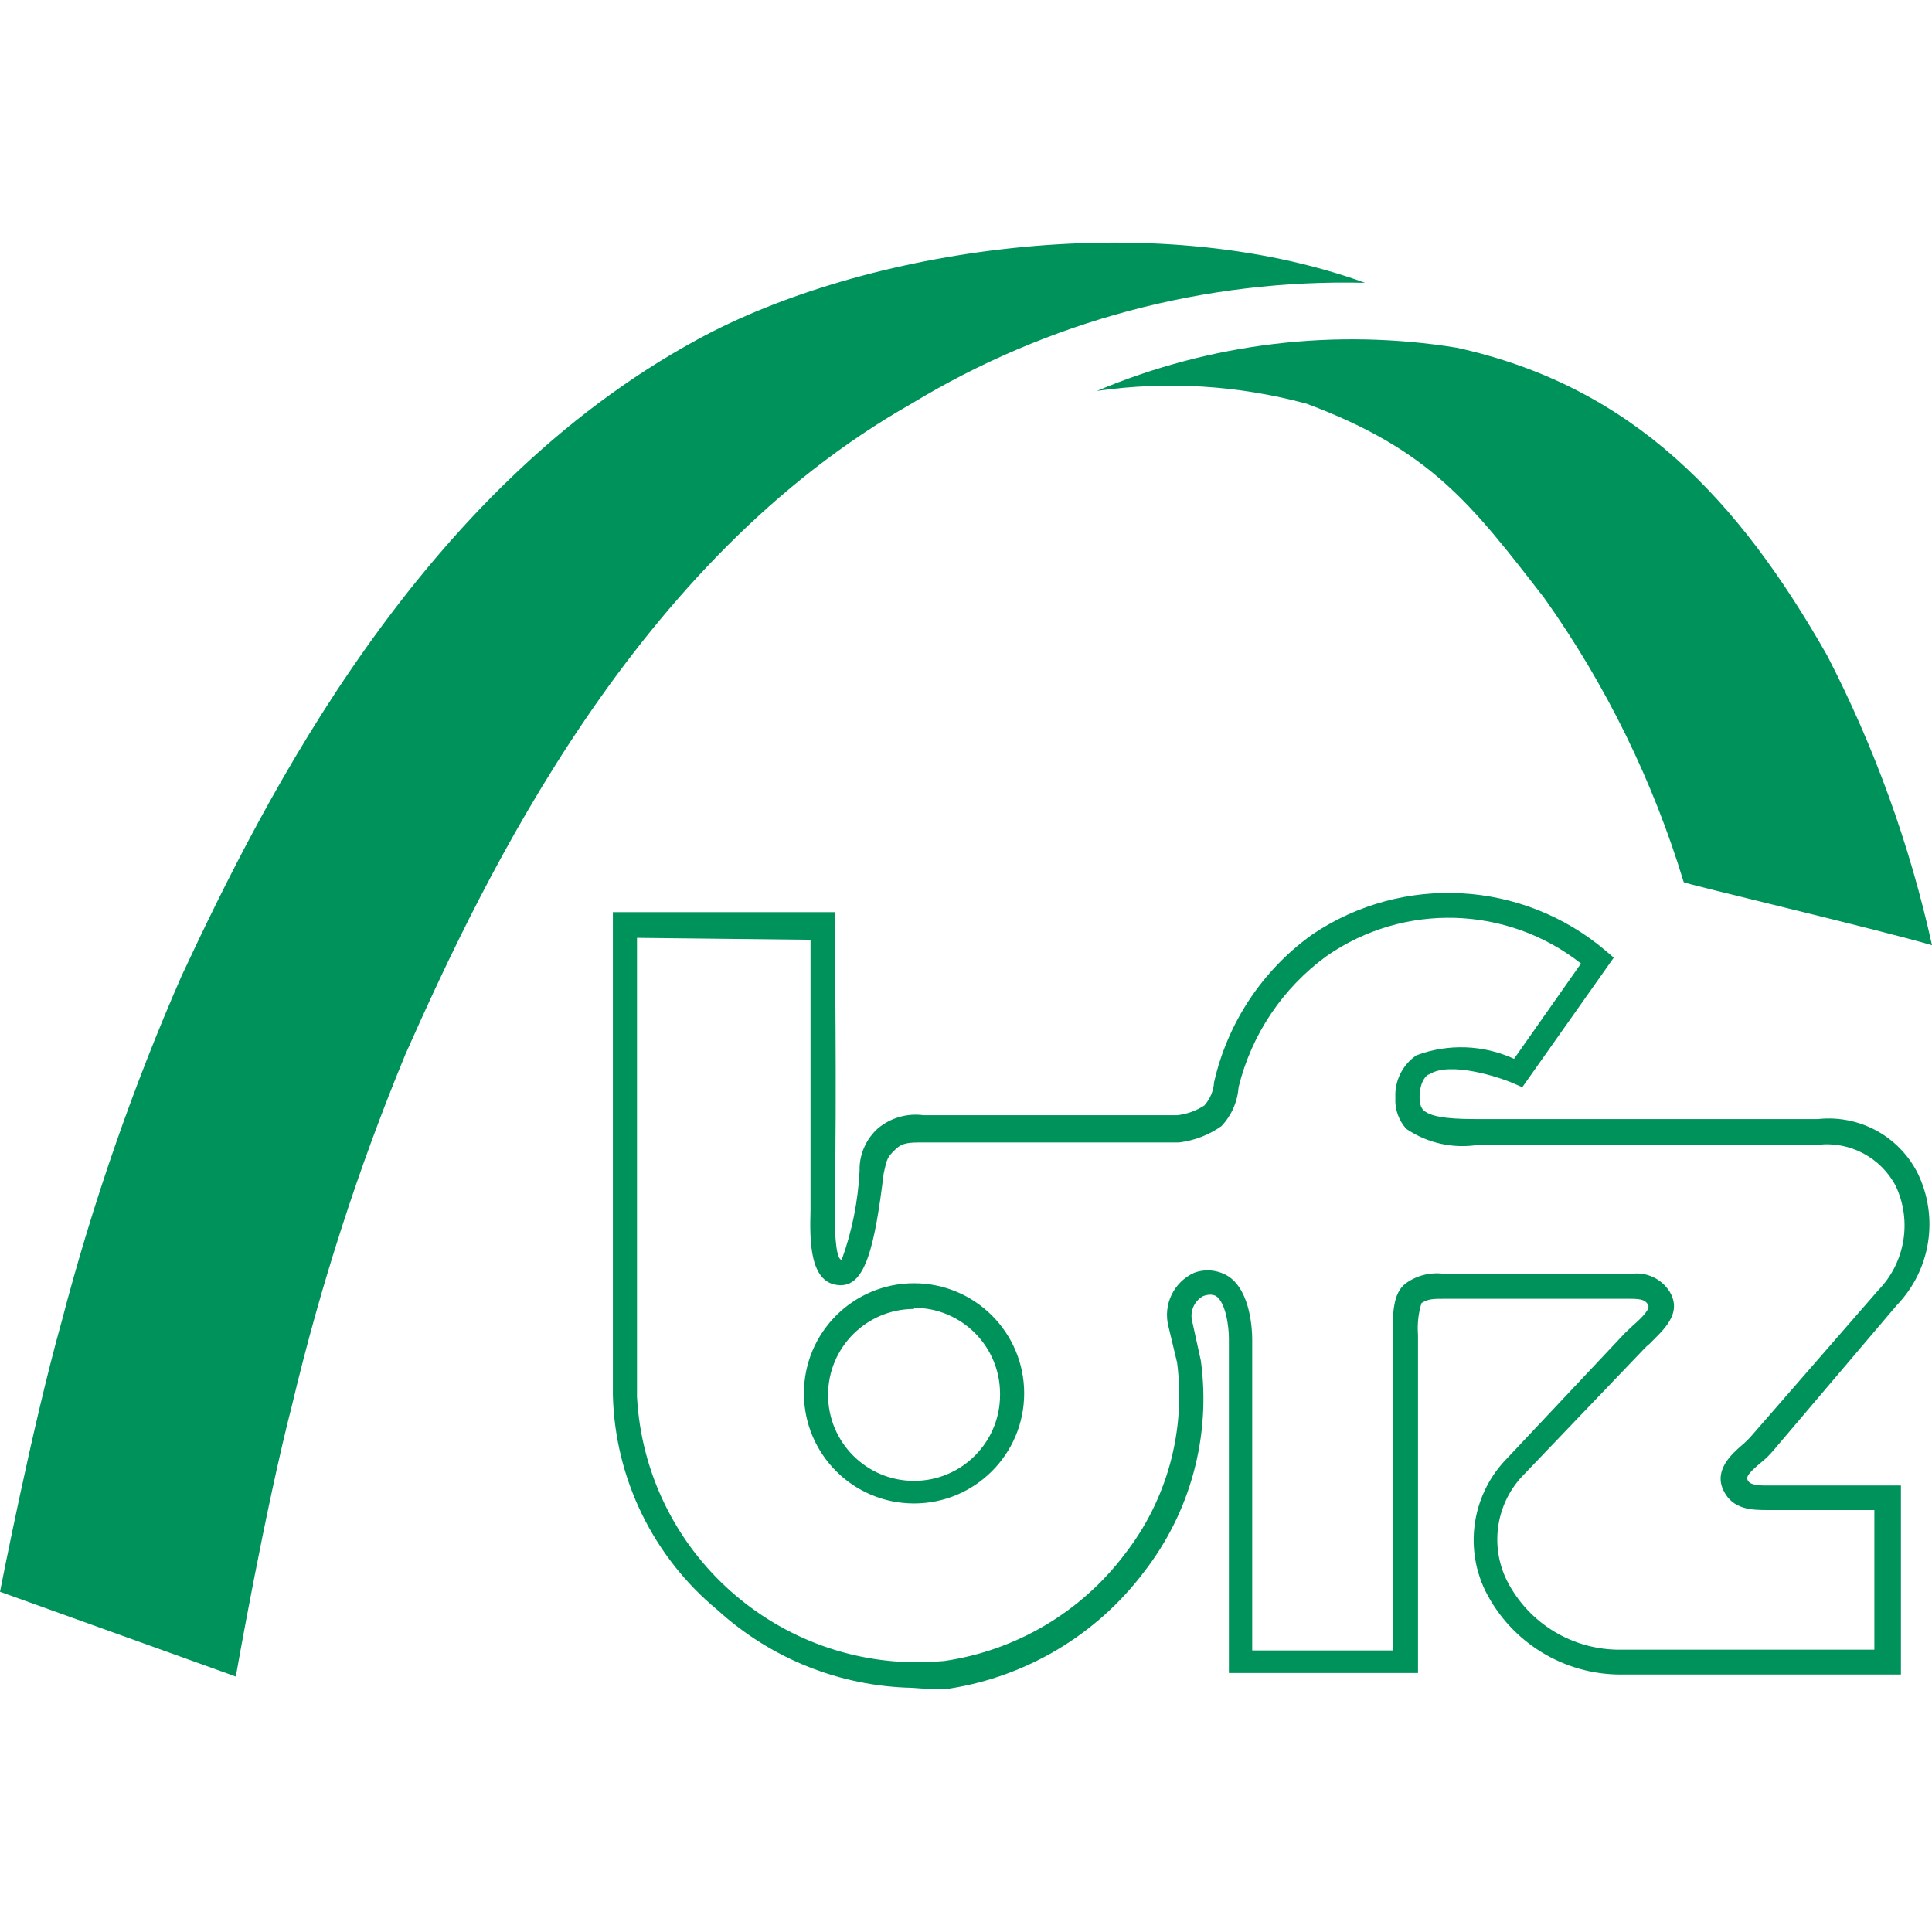
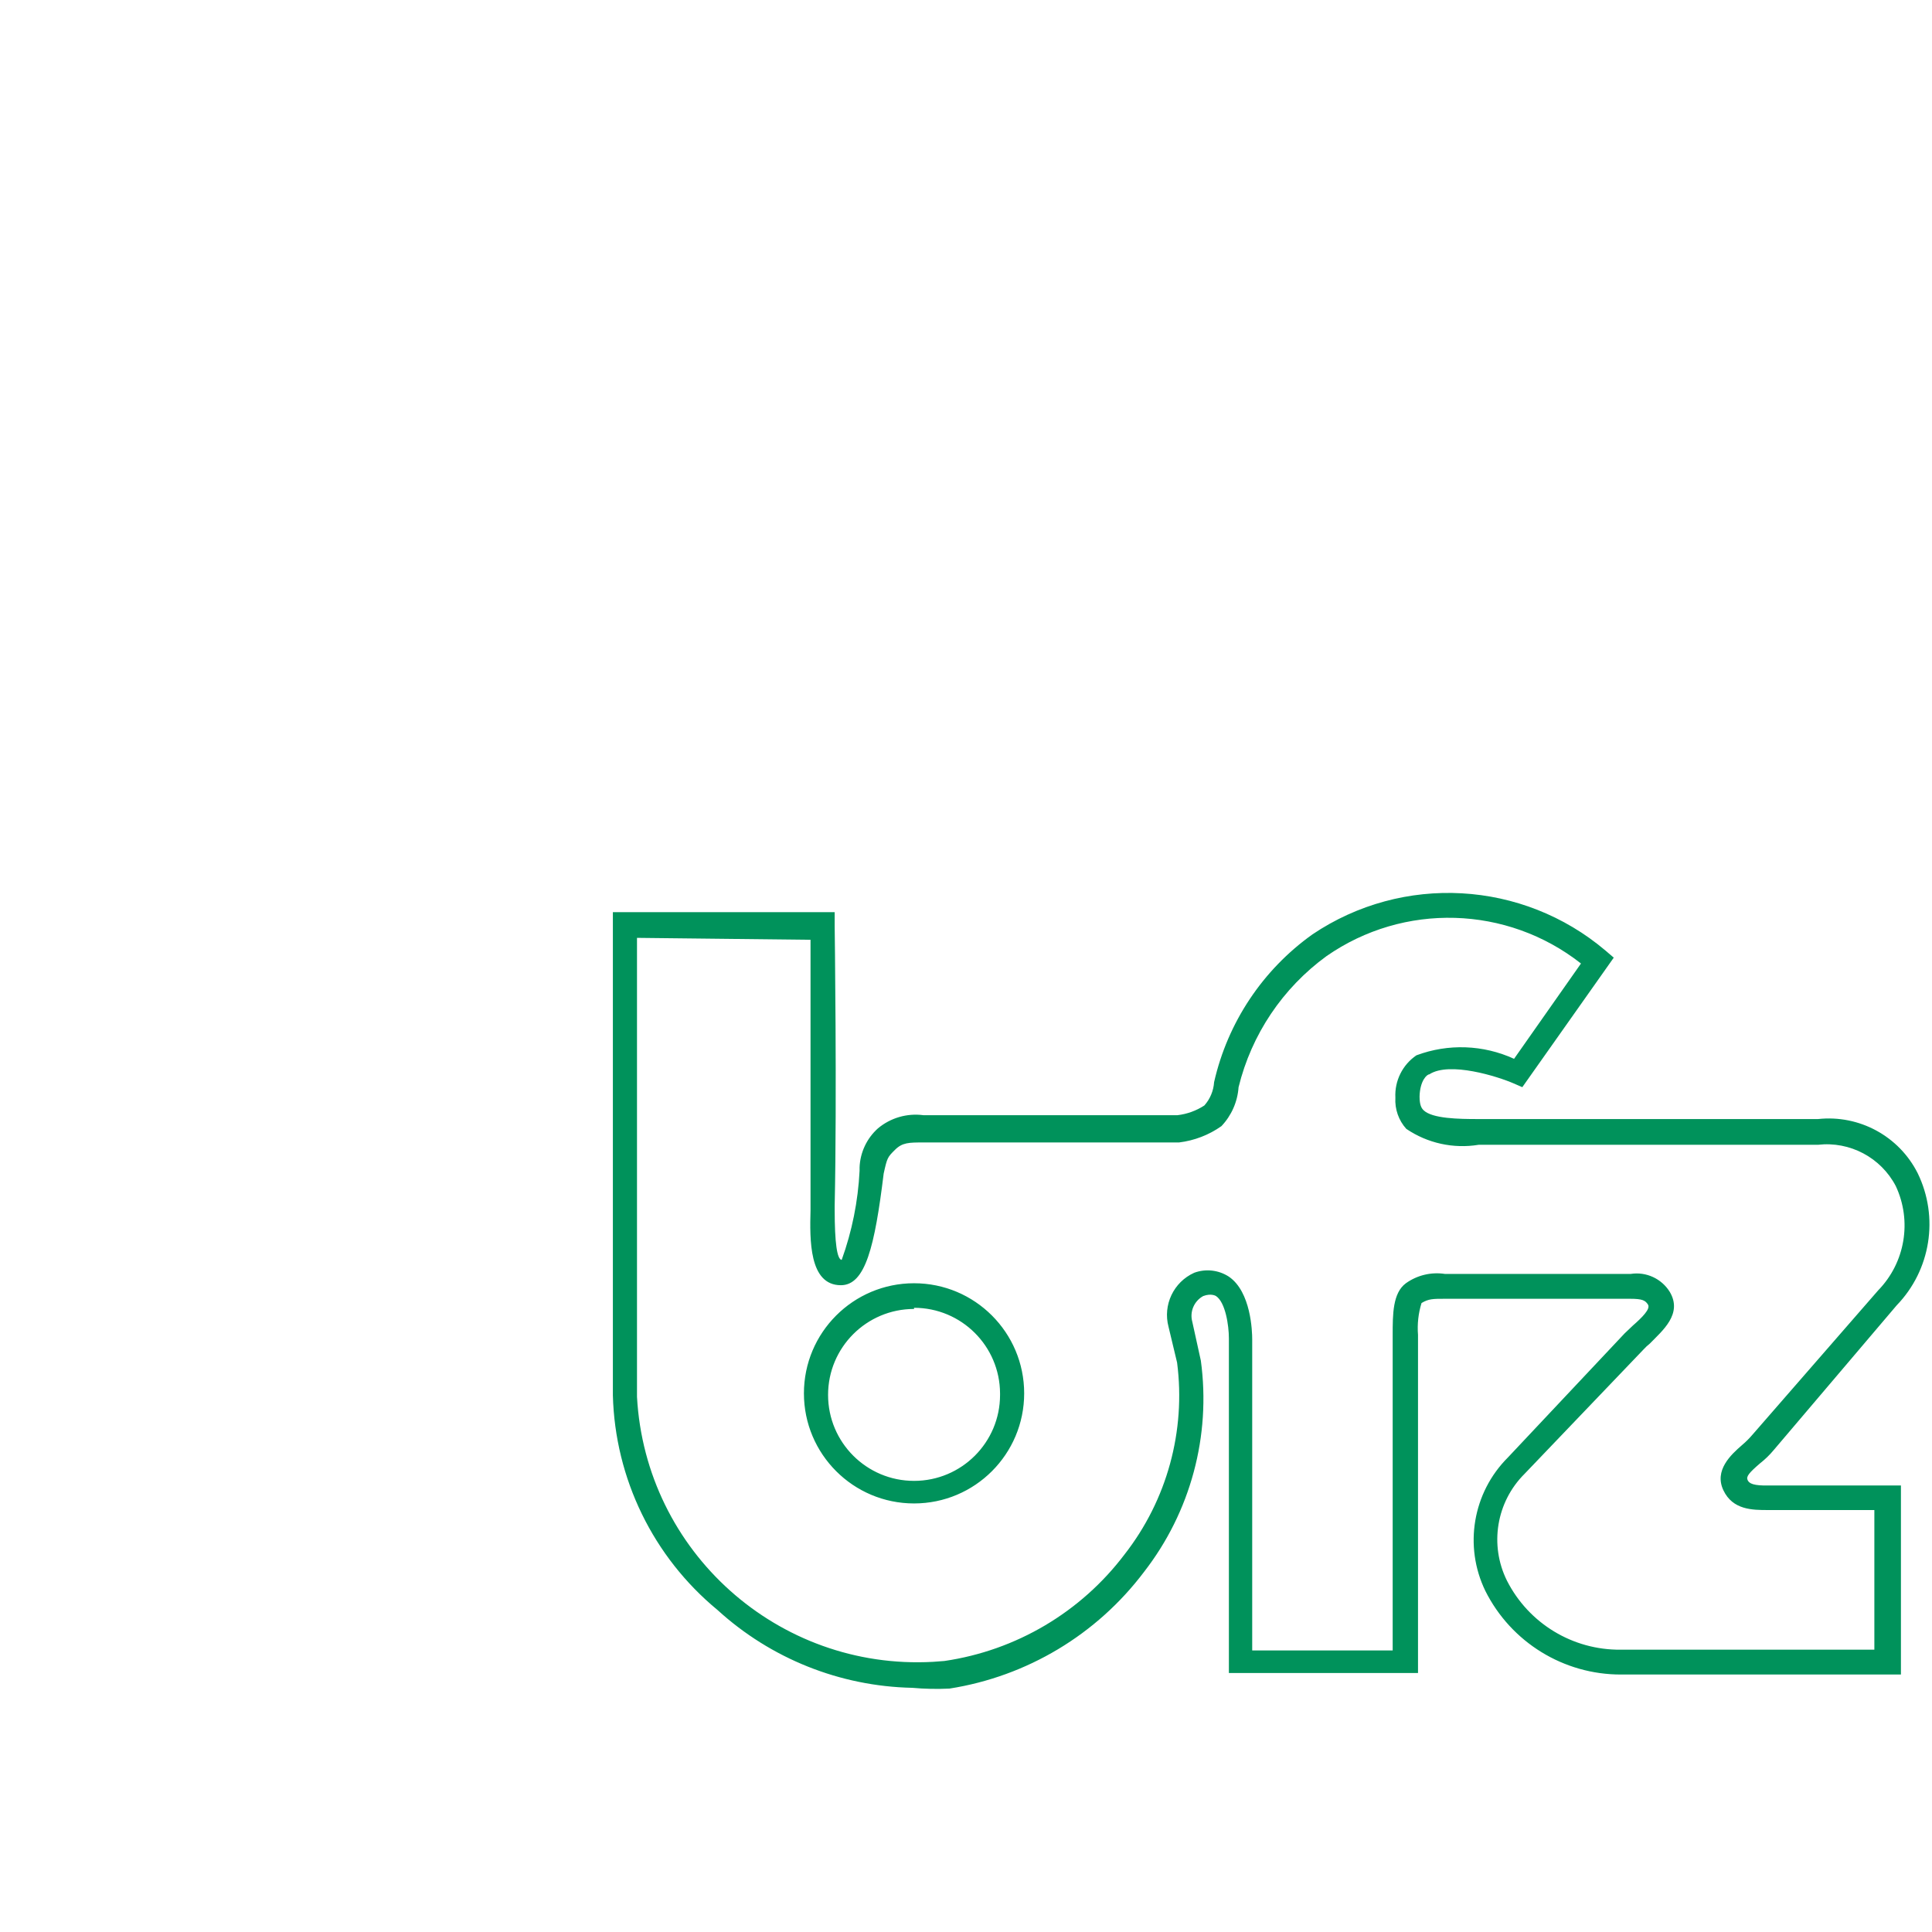
<svg xmlns="http://www.w3.org/2000/svg" version="1.1" width="720" height="720">
  <svg id="SvgjsSvg1007" viewBox="0 0 720 720" width="720" height="720">
    <defs>
      <style>
      .c {
        fill: #00925b;
      }
    </style>
    </defs>
    <path id="SvgjsPath1006" class="c" d="m339.92,629c-26.88-.57-52.65-10.87-72.51-28.99-23.98-19.77-38.21-48.96-39.01-80.02v-180.05h82.66v5.36s.87,63.79,0,103.94v1.59c0,12.27.87,18.51,2.61,18.7,3.86-10.67,6.1-21.86,6.67-33.2v-1.3c.22-5.55,2.68-10.78,6.82-14.5,4.71-3.95,10.87-5.74,16.97-4.93h94.69c3.57-.42,7-1.66,10.01-3.62,2.14-2.41,3.42-5.48,3.63-8.7,5.05-22.24,18.11-41.85,36.69-55.09,33.66-22.63,78.26-20.14,109.2,6.09l3.05,2.61-34.08,48.27-3.34-1.45c-5.66-2.46-23.78-8.26-31.32-3.33-.87,0-3.48,2.32-3.63,8.26,0,3.19.73,4.35,1.45,5.07,3.19,3.19,13.2,3.33,20.45,3.33h126.6c15.36-1.66,30.15,6.36,37.12,20.15,8.02,16.44,4.89,36.14-7.83,49.29l-45.82,53.93c-1.51,1.82-3.21,3.47-5.08,4.93-4.21,3.62-5.22,4.93-4.64,6.23s2.18,2.17,8.12,2.03h49.02v70.45h-104.27c-21.42.06-41.03-12.02-50.61-31.17-8.08-16.67-4.7-36.63,8.41-49.72l43.5-46.24,3.05-2.9c3.48-3.04,6.67-6.23,5.66-7.83s-2.18-2.17-6.67-2.17h-69.17c-4.21,0-5.95,0-8.56,1.59-1.19,3.84-1.63,7.88-1.31,11.89v125.98h-70.48v-124.67c0-4.93-1.31-13.48-4.79-15.8,0,0-1.74-1.16-4.79,0-3.4,1.87-5.08,5.82-4.06,9.57l3.19,14.5c3.81,28.02-3.82,56.39-21.17,78.72-17.61,23.36-43.61,38.95-72.51,43.49-4.64.22-9.29.13-13.92-.29Zm-102.53-279.49v171.06c3.18,57.72,52.56,101.93,110.3,98.75,1.42-.08,2.85-.19,4.26-.32,26.73-3.91,50.85-18.18,67.14-39.72,15.82-20.25,22.87-45.99,19.58-71.47l-3.19-13.34c-2.17-8.15,1.88-16.68,9.57-20.15,4.29-1.58,9.07-1.04,12.91,1.45,8.27,5.65,8.7,20.44,8.7,23.34v115.97h52.35v-117.57c0-7.68,0-15.66,4.93-19.28,4.2-3,9.4-4.25,14.5-3.48h69.32c5.73-.88,11.44,1.75,14.5,6.67,4.93,8.26-2.76,14.5-7.4,19.28-.89.7-1.71,1.48-2.47,2.32l-44.23,46.24c-10.54,10.49-13.17,26.56-6.53,39.87,8.1,15.9,24.5,25.84,42.34,25.66h94.55v-52.04h-39.59c-5.8,0-13.2,0-16.68-7.39s2.76-13.19,6.96-16.82c1.41-1.19,2.72-2.5,3.92-3.91l46.84-53.78c10.05-10.33,12.64-25.8,6.53-38.85-5.56-10.62-17.09-16.73-29-15.37h-126.45c-9.42,1.55-19.08-.58-26.97-5.94-2.85-3.17-4.31-7.34-4.06-11.6-.33-6.27,2.64-12.26,7.83-15.8,11.82-4.43,24.92-3.96,36.4,1.3l24.94-35.52c-27.57-21.66-66.06-22.78-94.84-2.75-16.35,11.91-27.96,29.21-32.77,48.85-.38,5.43-2.64,10.55-6.38,14.5-4.68,3.31-10.12,5.4-15.81,6.09h-95.27c-5.37,0-7.83,0-10.59,2.75s-2.9,2.9-4.21,8.84c-3.34,27.25-6.82,41.61-15.95,41.61h0c-11.89,0-11.6-16.96-11.31-27.98v-100.75l-64.68-.72Zm103.25,210.78c-22.67,0-41.04-18.37-41.04-41.03s18.37-41.03,41.04-41.03,41.04,18.37,41.04,41.03-18.37,41.03-41.04,41.03h0Zm0-72.48c-17.7,0-32.05,14.35-32.04,32.04,0,17.69,14.35,32.04,32.05,32.03,17.7,0,32.05-14.35,32.04-32.04,0-.19,0-.38,0-.57-.08-17.64-14.4-31.89-32.05-31.89v.43Z" />
-     <path class="c" d="m542.94,129.59c65.84,14.5,105.14,56.83,138.05,114.81,17.62,34.11,30.73,70.37,39.01,107.85-20.3-5.94-92.23-22.9-92.52-23.48-11.48-37.84-29.01-73.58-51.92-105.83-27.41-35.37-42.49-55.23-88.6-72.48-25.46-6.89-52.05-8.52-78.16-4.78,42.32-17.84,88.8-23.42,134.14-16.09Z" />
-     <path class="c" d="m508.71,105.39c-80.05-28.99-187.07-12.61-248.85,21.17-103.69,56.39-160.82,170.05-192.14,237.02-18.3,41.81-33.29,85-44.81,129.16-10.88,38.71-22.91,100.46-22.91,100.46l87.88,31.6s10.88-62.19,21.03-101.48c10.59-44.54,24.7-88.16,42.2-130.47,30.02-67.55,85.56-183.96,188.52-242.38,50.89-30.89,109.57-46.53,169.09-45.08Z" />
+     <path class="c" d="m542.94,129.59Z" />
  </svg>
  <style>@media (prefers-color-scheme: light) { :root { filter: none; } }
@media (prefers-color-scheme: dark) { :root { filter: none; } }
</style>
</svg>